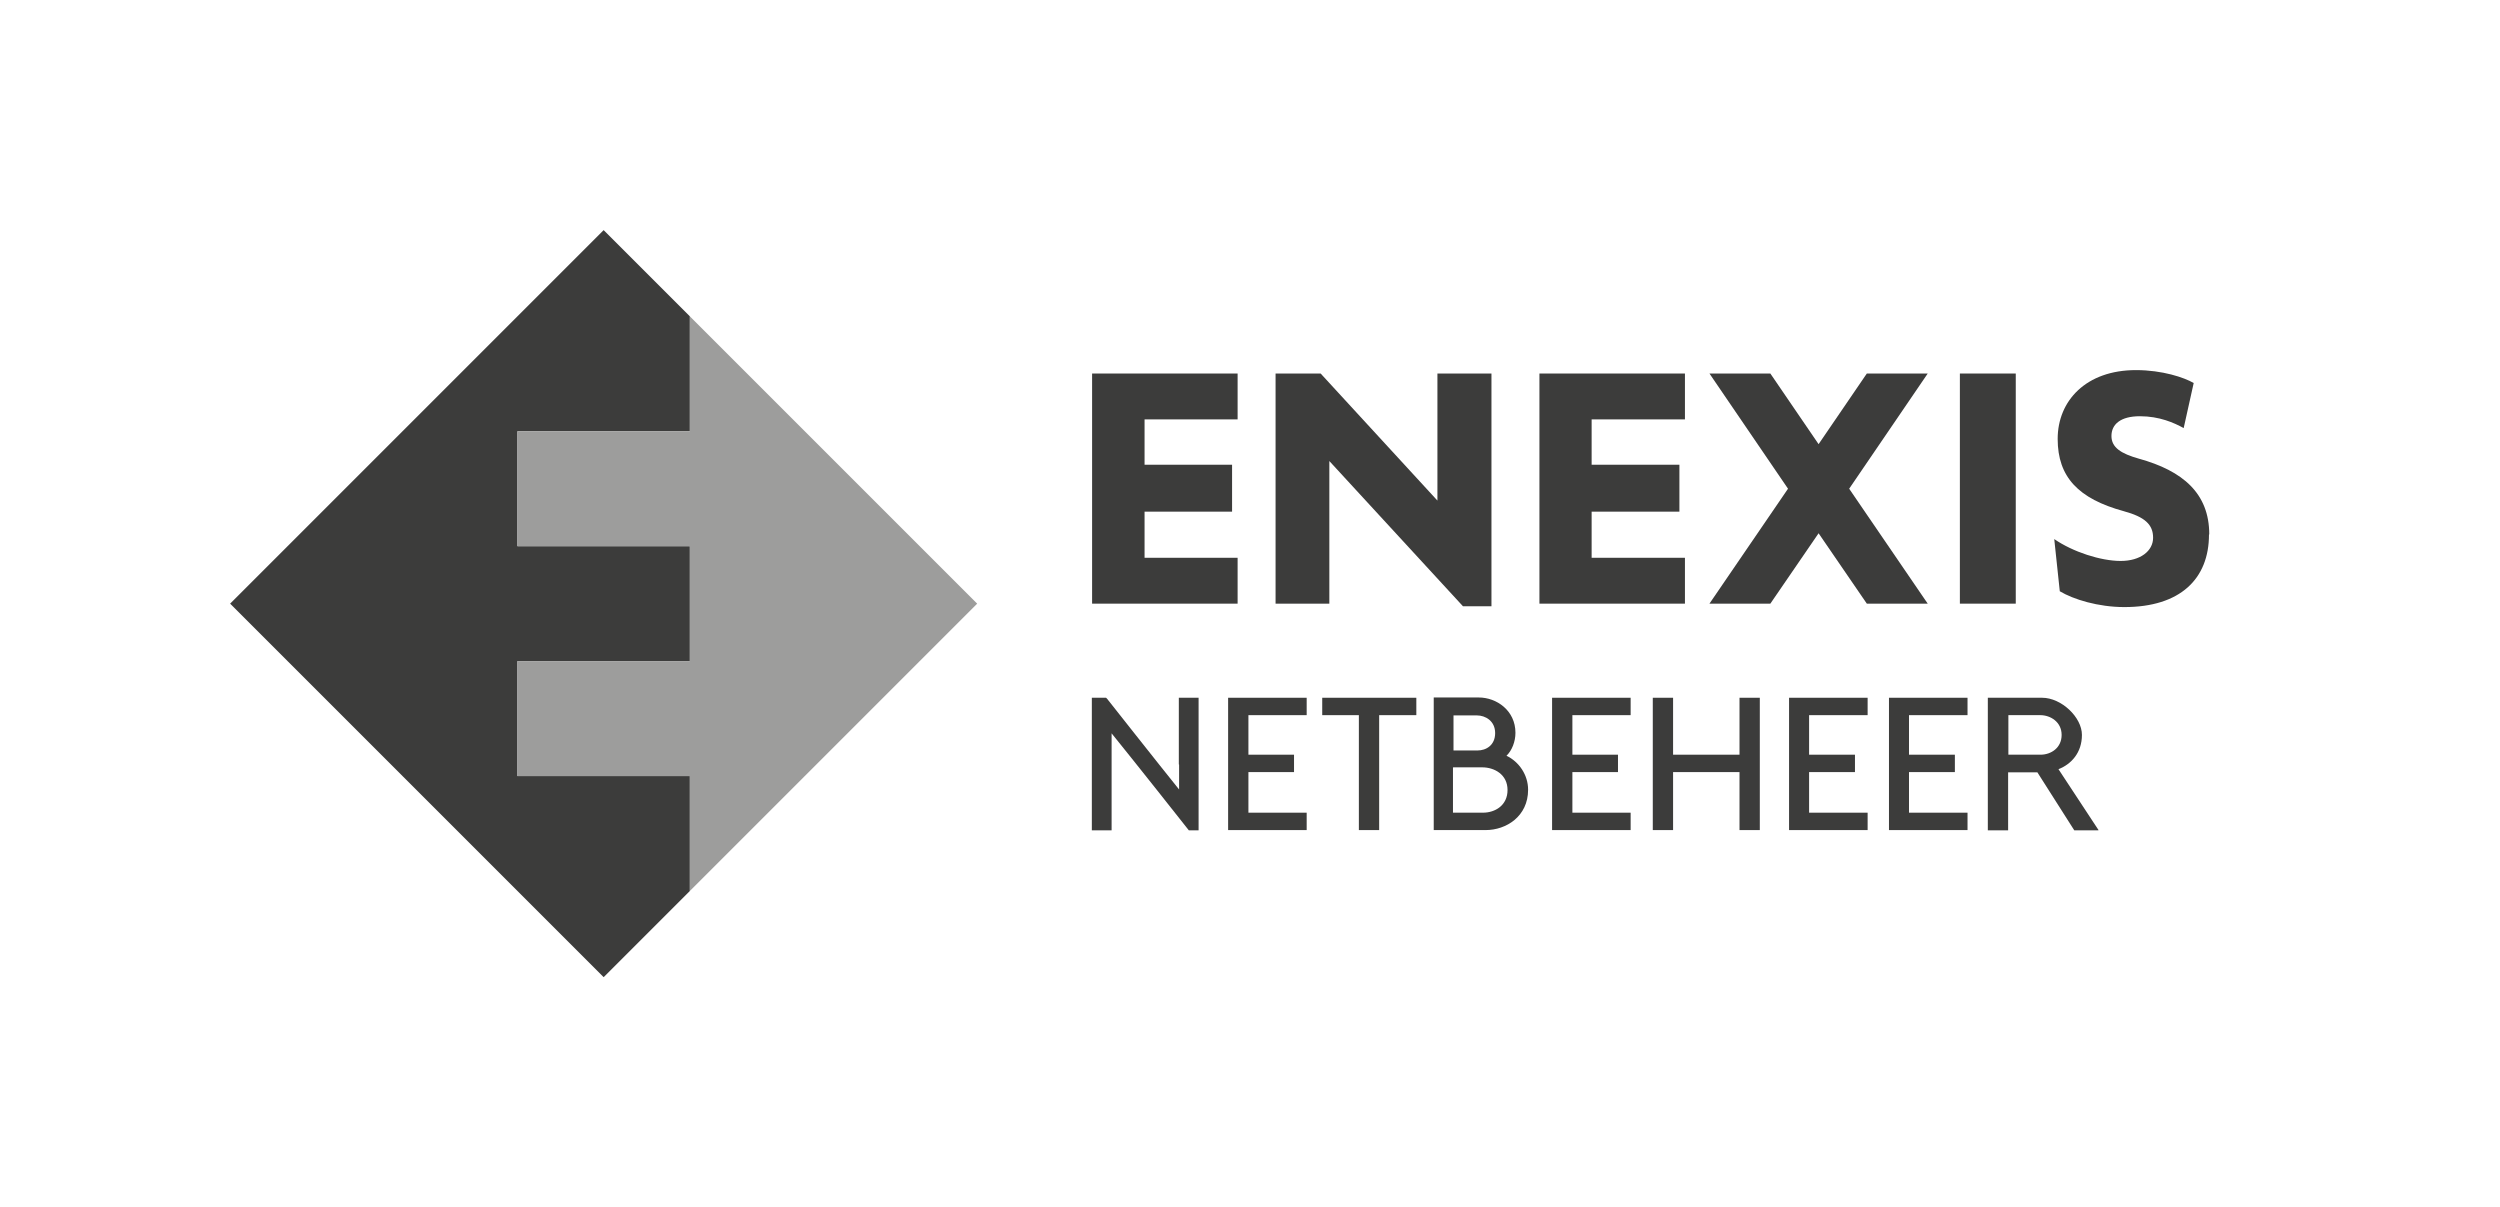
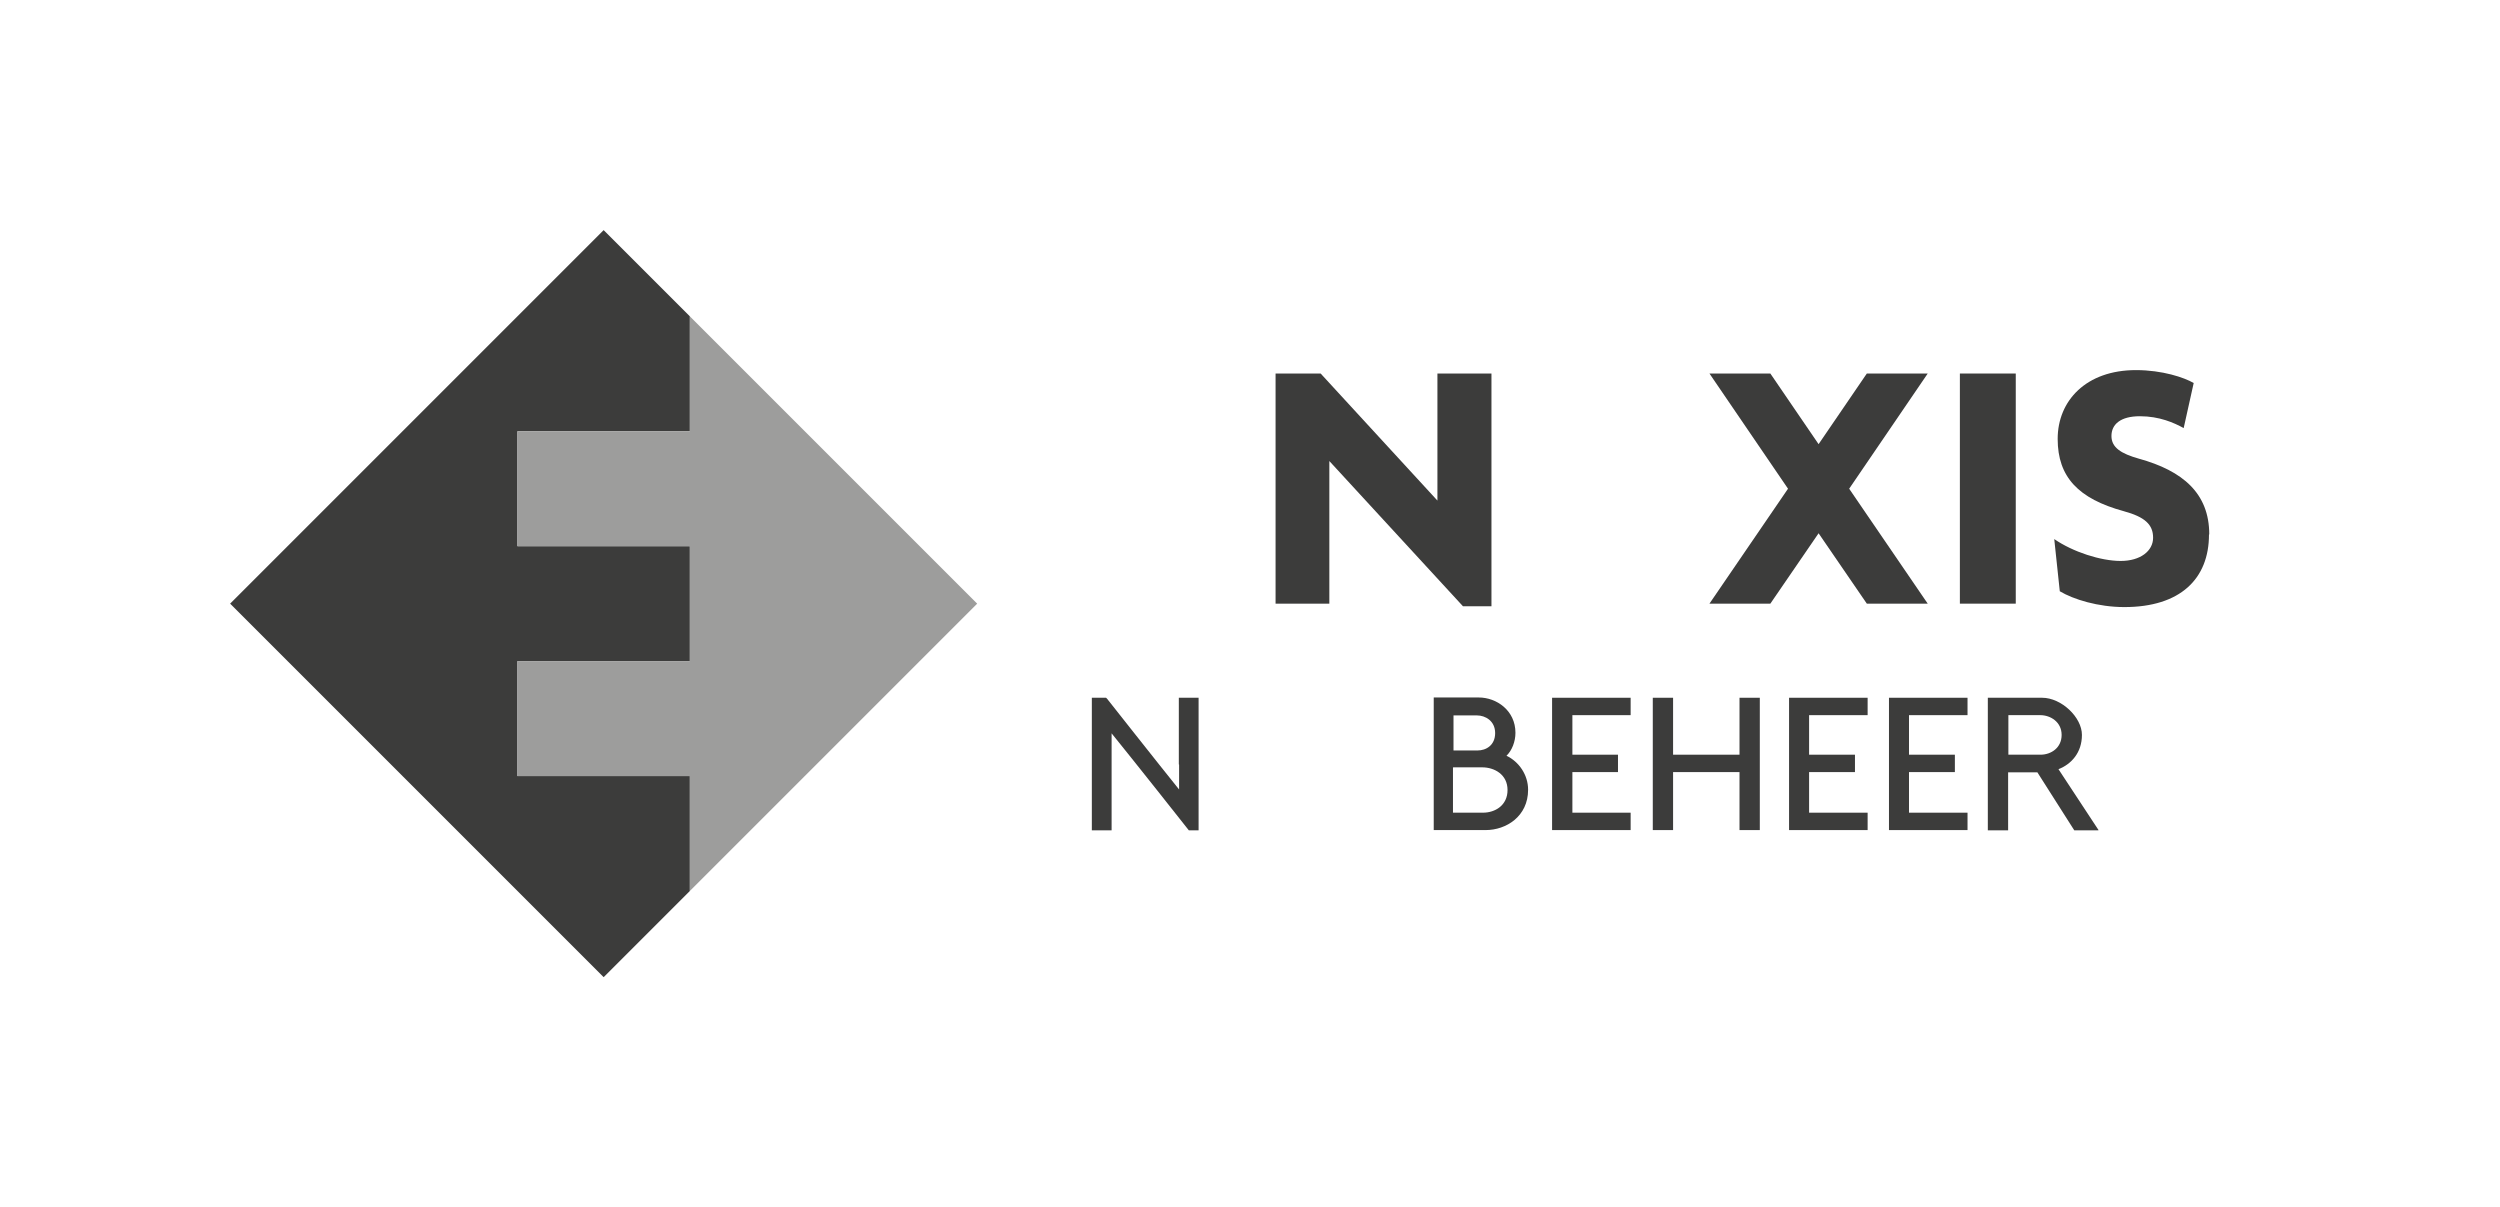
<svg xmlns="http://www.w3.org/2000/svg" id="logo" version="1.1" viewBox="0 0 948.4 458">
  <defs>
    <style> .cls-1 { fill: #3c3c3b; } .cls-1, .cls-2 { stroke-width: 0px; } .cls-2 { fill: #9d9d9c; } </style>
  </defs>
  <polygon class="cls-1" points="648.5 229 678.3 185.4 648.5 141.7 671.6 141.7 689.9 168.5 708.2 141.7 731.3 141.7 701.5 185.4 731.3 229 708.2 229 689.9 202.3 671.6 229 648.5 229" />
  <polygon class="cls-1" points="565.8 230 565.8 141.7 545.3 141.7 545.3 189.9 501 141.7 483.9 141.7 483.9 229 504.3 229 504.3 174.9 555 230 565.8 230" />
-   <polygon class="cls-1" points="639.2 229 639.2 211.6 603.8 211.6 603.8 194.1 637.1 194.1 637.1 176.3 603.8 176.3 603.8 159.1 639.2 159.1 639.2 141.7 584 141.7 584 229 639.2 229" />
  <rect class="cls-1" x="743.5" y="141.7" width="21.2" height="87.3" />
  <path class="cls-1" d="M838.1,202.7c0-15.5-10-24.1-26.7-28.7-6.7-1.9-10.4-4.2-10.4-8.6s3.4-7.5,10.8-7.5,13,2.5,16.6,4.5l3.8-17.1c-3.6-2.1-11.9-4.9-21.9-4.9-18.9,0-29.7,11.6-29.7,26.1s7.9,22.7,25,27.4c8.1,2.2,11.2,5.1,11.2,10.1s-4.8,8.8-12.3,8.8-18.1-3.4-25.2-8.3l2.1,19.8c5.2,3.1,14.6,6,24.5,6,21.2,0,32.1-10.7,32.1-27.5" />
-   <polygon class="cls-1" points="469.5 229 469.5 211.6 434.2 211.6 434.2 194.1 467.4 194.1 467.4 176.3 434.2 176.3 434.2 159.1 469.5 159.1 469.5 141.7 414.3 141.7 414.3 229 469.5 229" />
  <polygon class="cls-1" points="659.9 286.3 634.7 286.3 634.7 264.7 627 264.7 627 314.9 634.7 314.9 634.7 292.9 659.9 292.9 659.9 314.9 667.6 314.9 667.6 264.7 659.9 264.7 659.9 286.3" />
  <path class="cls-1" d="M447.3,290c0,3.1,0,6.3,0,9.5-7.1-8.8-27.3-34.4-27.3-34.4l-.4-.4h-5.4v50.3h7.5v-26.6c0-3.3,0-6.7,0-10.2,7.4,9.1,29.1,36.5,29.3,36.8h3.7v-50.3h-7.5v25.3Z" />
-   <polygon class="cls-1" points="515.5 314.9 523.2 314.9 523.2 271.3 537.3 271.3 537.3 264.7 501.6 264.7 501.6 271.3 515.5 271.3 515.5 314.9" />
  <path class="cls-1" d="M579.7,299.6c0-5.6-3.4-10.6-8.2-12.9,2.1-2,3.4-5.4,3.4-8.7,0-8.5-7.2-13.4-13.9-13.4h-17.1v50.3h19.7c7.8,0,16.1-5.2,16.1-15.3M551.3,291.1h11c4.6,0,9.6,2.7,9.6,8.6s-4.8,8.6-9.3,8.6h-11.4v-17.1ZM560.5,284.7h-9.1v-13.3h8.9c3.2,0,6.9,2.1,6.9,6.7s-3.4,6.6-6.7,6.6" />
  <path class="cls-1" d="M796.1,314.9l-15.2-23.1c4.9-1.9,8.9-6.3,8.9-13s-7.8-14.1-15.1-14.1h-20.6v50.3h7.7v-22h11.1l14,22h9.1ZM761.9,271.3h12.1c3.9,0,8.1,2.6,8.1,7.5s-4,7.5-8,7.5h-12.2v-15.1Z" />
  <polygon class="cls-1" points="746.4 308.3 724.2 308.3 724.2 292.9 741.6 292.9 741.6 286.3 724.2 286.3 724.2 271.3 746.4 271.3 746.4 264.7 716.6 264.7 716.6 314.9 746.4 314.9 746.4 308.3" />
  <polygon class="cls-1" points="708.5 308.3 686.3 308.3 686.3 292.9 703.7 292.9 703.7 286.3 686.3 286.3 686.3 271.3 708.5 271.3 708.5 264.7 678.7 264.7 678.7 314.9 708.5 314.9 708.5 308.3" />
  <polygon class="cls-1" points="618.6 308.3 596.5 308.3 596.5 292.9 613.8 292.9 613.8 286.3 596.5 286.3 596.5 271.3 618.6 271.3 618.6 264.7 588.8 264.7 588.8 314.9 618.6 314.9 618.6 308.3" />
-   <polygon class="cls-1" points="495.7 308.3 473.6 308.3 473.6 292.9 490.9 292.9 490.9 286.3 473.6 286.3 473.6 271.3 495.7 271.3 495.7 264.7 465.9 264.7 465.9 314.9 495.7 314.9 495.7 308.3" />
  <g>
    <polygon class="cls-1" points="229 87.3 87.3 229 229 370.7 261.7 338 261.7 294.4 196.3 294.4 196.3 250.8 261.7 250.8 261.7 207.2 196.3 207.2 196.3 163.6 261.7 163.6 261.7 120 229 87.3" />
    <polygon class="cls-2" points="261.7 338 261.7 294.4 196.3 294.4 196.3 250.8 261.7 250.8 261.7 207.2 196.3 207.2 196.3 163.6 261.7 163.6 261.7 120 370.7 229 261.7 338" />
  </g>
</svg>